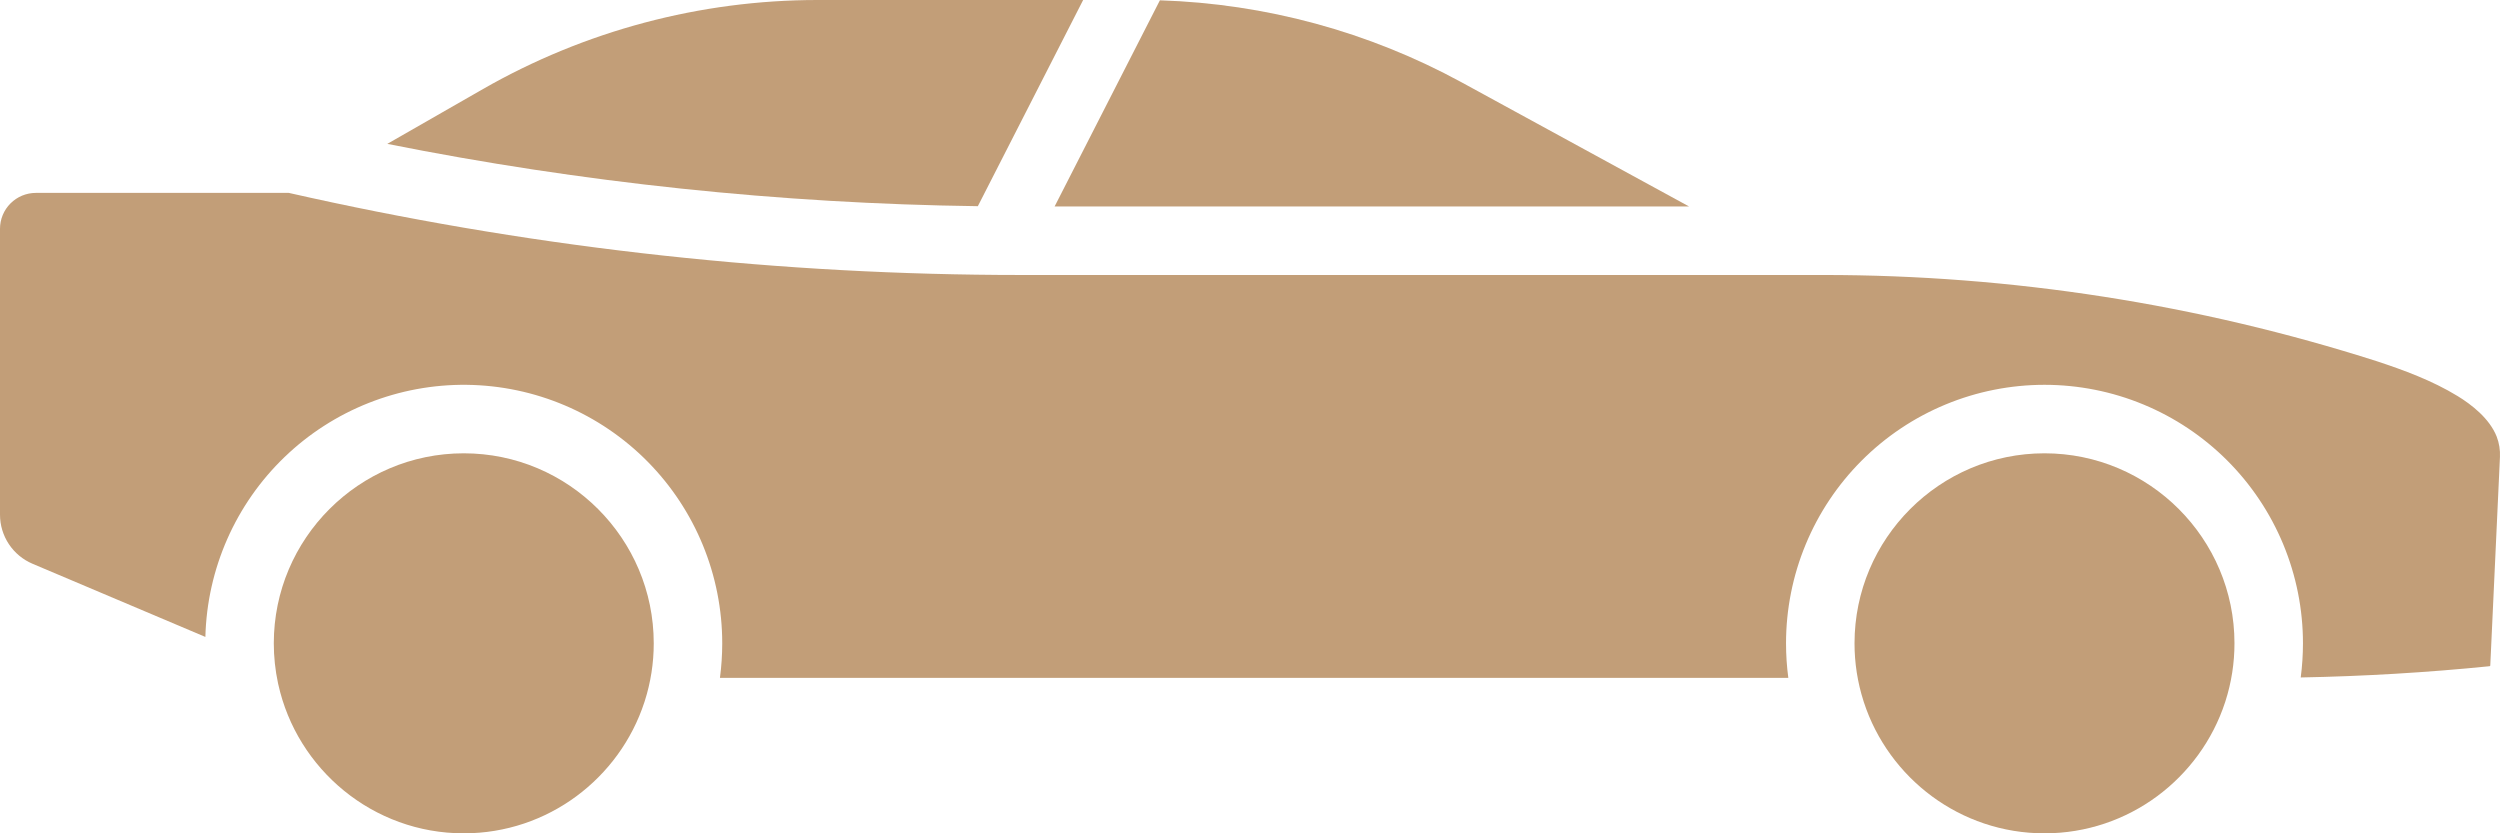
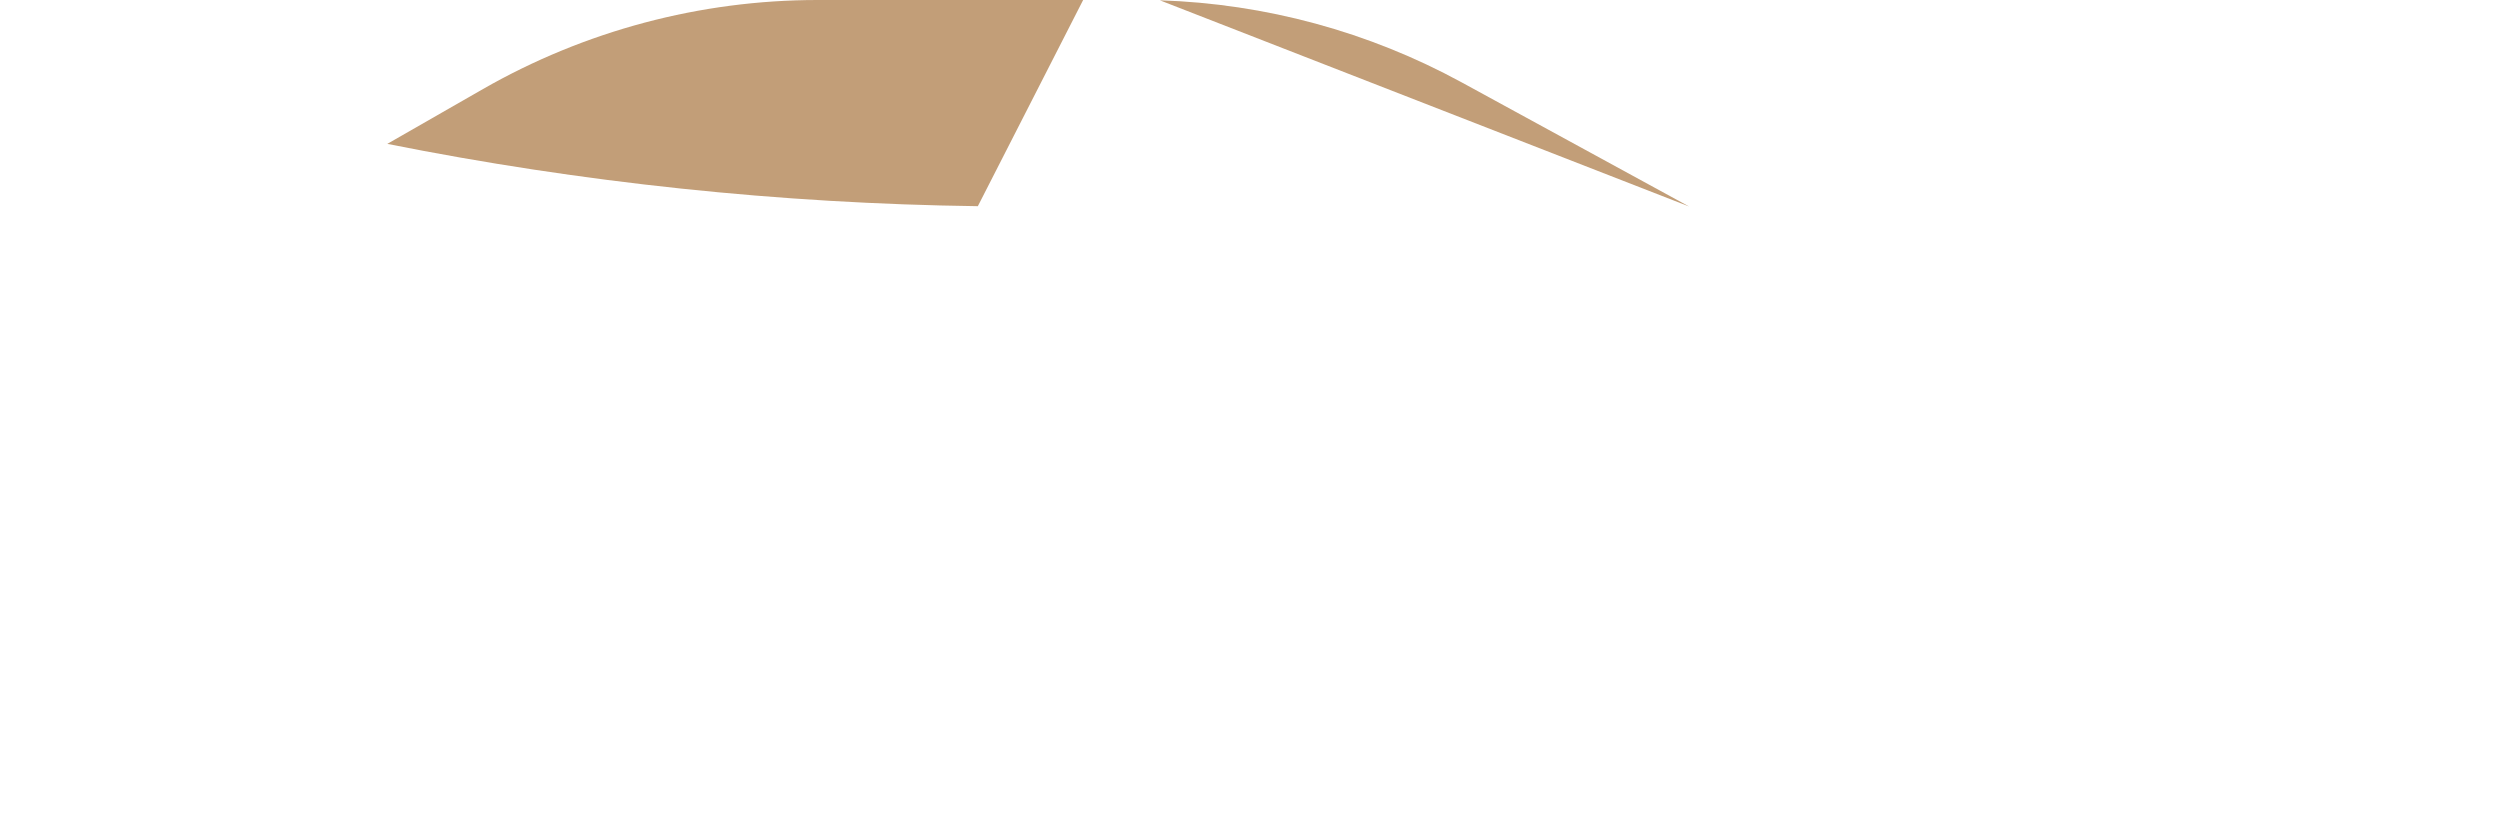
<svg xmlns="http://www.w3.org/2000/svg" width="189" height="63" viewBox="0 0 189 63" fill="none">
  <g clip-path="url(#clip0_870_10)">
-     <path d="M168.926 48.635C168.927 50.12 168.697 51.595 168.244 53.009C168.236 53.033 168.228 53.058 168.22 53.083C166.343 58.834 160.931 63 154.564 63C148.197 63 142.785 58.835 140.908 53.085C140.899 53.058 140.89 53.031 140.882 53.003C140.43 51.591 140.201 50.118 140.202 48.635C140.202 40.714 146.645 34.27 154.564 34.27C162.483 34.27 168.926 40.714 168.926 48.635Z" fill="#C29E78" />
-     <path d="M127.693 15.61H79.728L87.688 0.024C95.668 0.277 103.477 2.399 110.488 6.219L127.693 15.61Z" fill="#C29E78" />
+     <path d="M127.693 15.61L87.688 0.024C95.668 0.277 103.477 2.399 110.488 6.219L127.693 15.61Z" fill="#C29E78" />
    <path d="M81.886 0L73.925 15.588C58.93 15.388 43.986 13.811 29.28 10.877L36.517 6.73C44.217 2.324 52.933 0.004 61.804 0L81.886 0Z" fill="#C29E78" />
-     <path d="M49.423 48.635C49.424 50.118 49.194 51.593 48.742 53.006C48.733 53.032 48.724 53.058 48.716 53.084C46.84 58.834 41.428 63 35.061 63C28.203 63 22.453 58.166 21.035 51.726C21.03 51.706 21.026 51.685 21.021 51.664C20.807 50.669 20.699 49.653 20.699 48.635C20.699 40.714 27.141 34.27 35.061 34.27C42.98 34.27 49.423 40.714 49.423 48.635Z" fill="#C29E78" />
-     <path d="M188.75 33.008C188.939 33.5 189.023 34.027 188.996 34.554V34.555L188.265 50.309C188.264 50.323 188.259 50.337 188.249 50.347C188.239 50.358 188.225 50.365 188.211 50.366C183.487 50.842 178.699 51.127 173.935 51.216C174.047 50.36 174.103 49.498 174.104 48.635C174.104 46.069 173.598 43.527 172.616 41.156C171.634 38.785 170.195 36.631 168.381 34.816C166.566 33.001 164.412 31.561 162.041 30.579C159.671 29.597 157.13 29.092 154.564 29.092C151.998 29.092 149.457 29.597 147.086 30.579C144.715 31.561 142.561 33.001 140.747 34.816C138.932 36.631 137.493 38.785 136.511 41.156C135.529 43.527 135.024 46.069 135.024 48.635C135.024 49.509 135.082 50.381 135.197 51.247H54.428C54.543 50.381 54.6 49.509 54.601 48.635C54.601 43.494 52.575 38.56 48.963 34.902C45.35 31.244 40.442 29.157 35.302 29.093C30.162 29.03 25.204 30.995 21.503 34.562C17.801 38.13 15.654 43.012 15.527 48.152L2.462 42.622L2.461 42.621C1.731 42.313 1.108 41.796 0.67 41.135C0.232 40.474 -0.001 39.699 3.35878e-06 38.906V17.292C0.001 16.574 0.287 15.885 0.795 15.377C1.303 14.869 1.991 14.584 2.71 14.583H21.835C39.435 18.579 57.415 20.658 75.463 20.783C75.475 20.783 75.487 20.784 75.499 20.784C75.507 20.784 75.515 20.783 75.523 20.783C76.065 20.787 76.606 20.789 77.148 20.789H137.823C137.828 20.789 137.833 20.79 137.839 20.79C137.843 20.79 137.847 20.789 137.851 20.789C152.052 20.788 166.167 22.988 179.695 27.311C181.72 27.98 183.86 28.762 185.79 29.939C186.841 30.581 188.208 31.634 188.75 33.008Z" fill="#C29E78" />
  </g>
  <defs>
    <clipPath id="clip0_870_10">
      <rect width="189" height="63" fill="white" />
    </clipPath>
  </defs>
</svg>